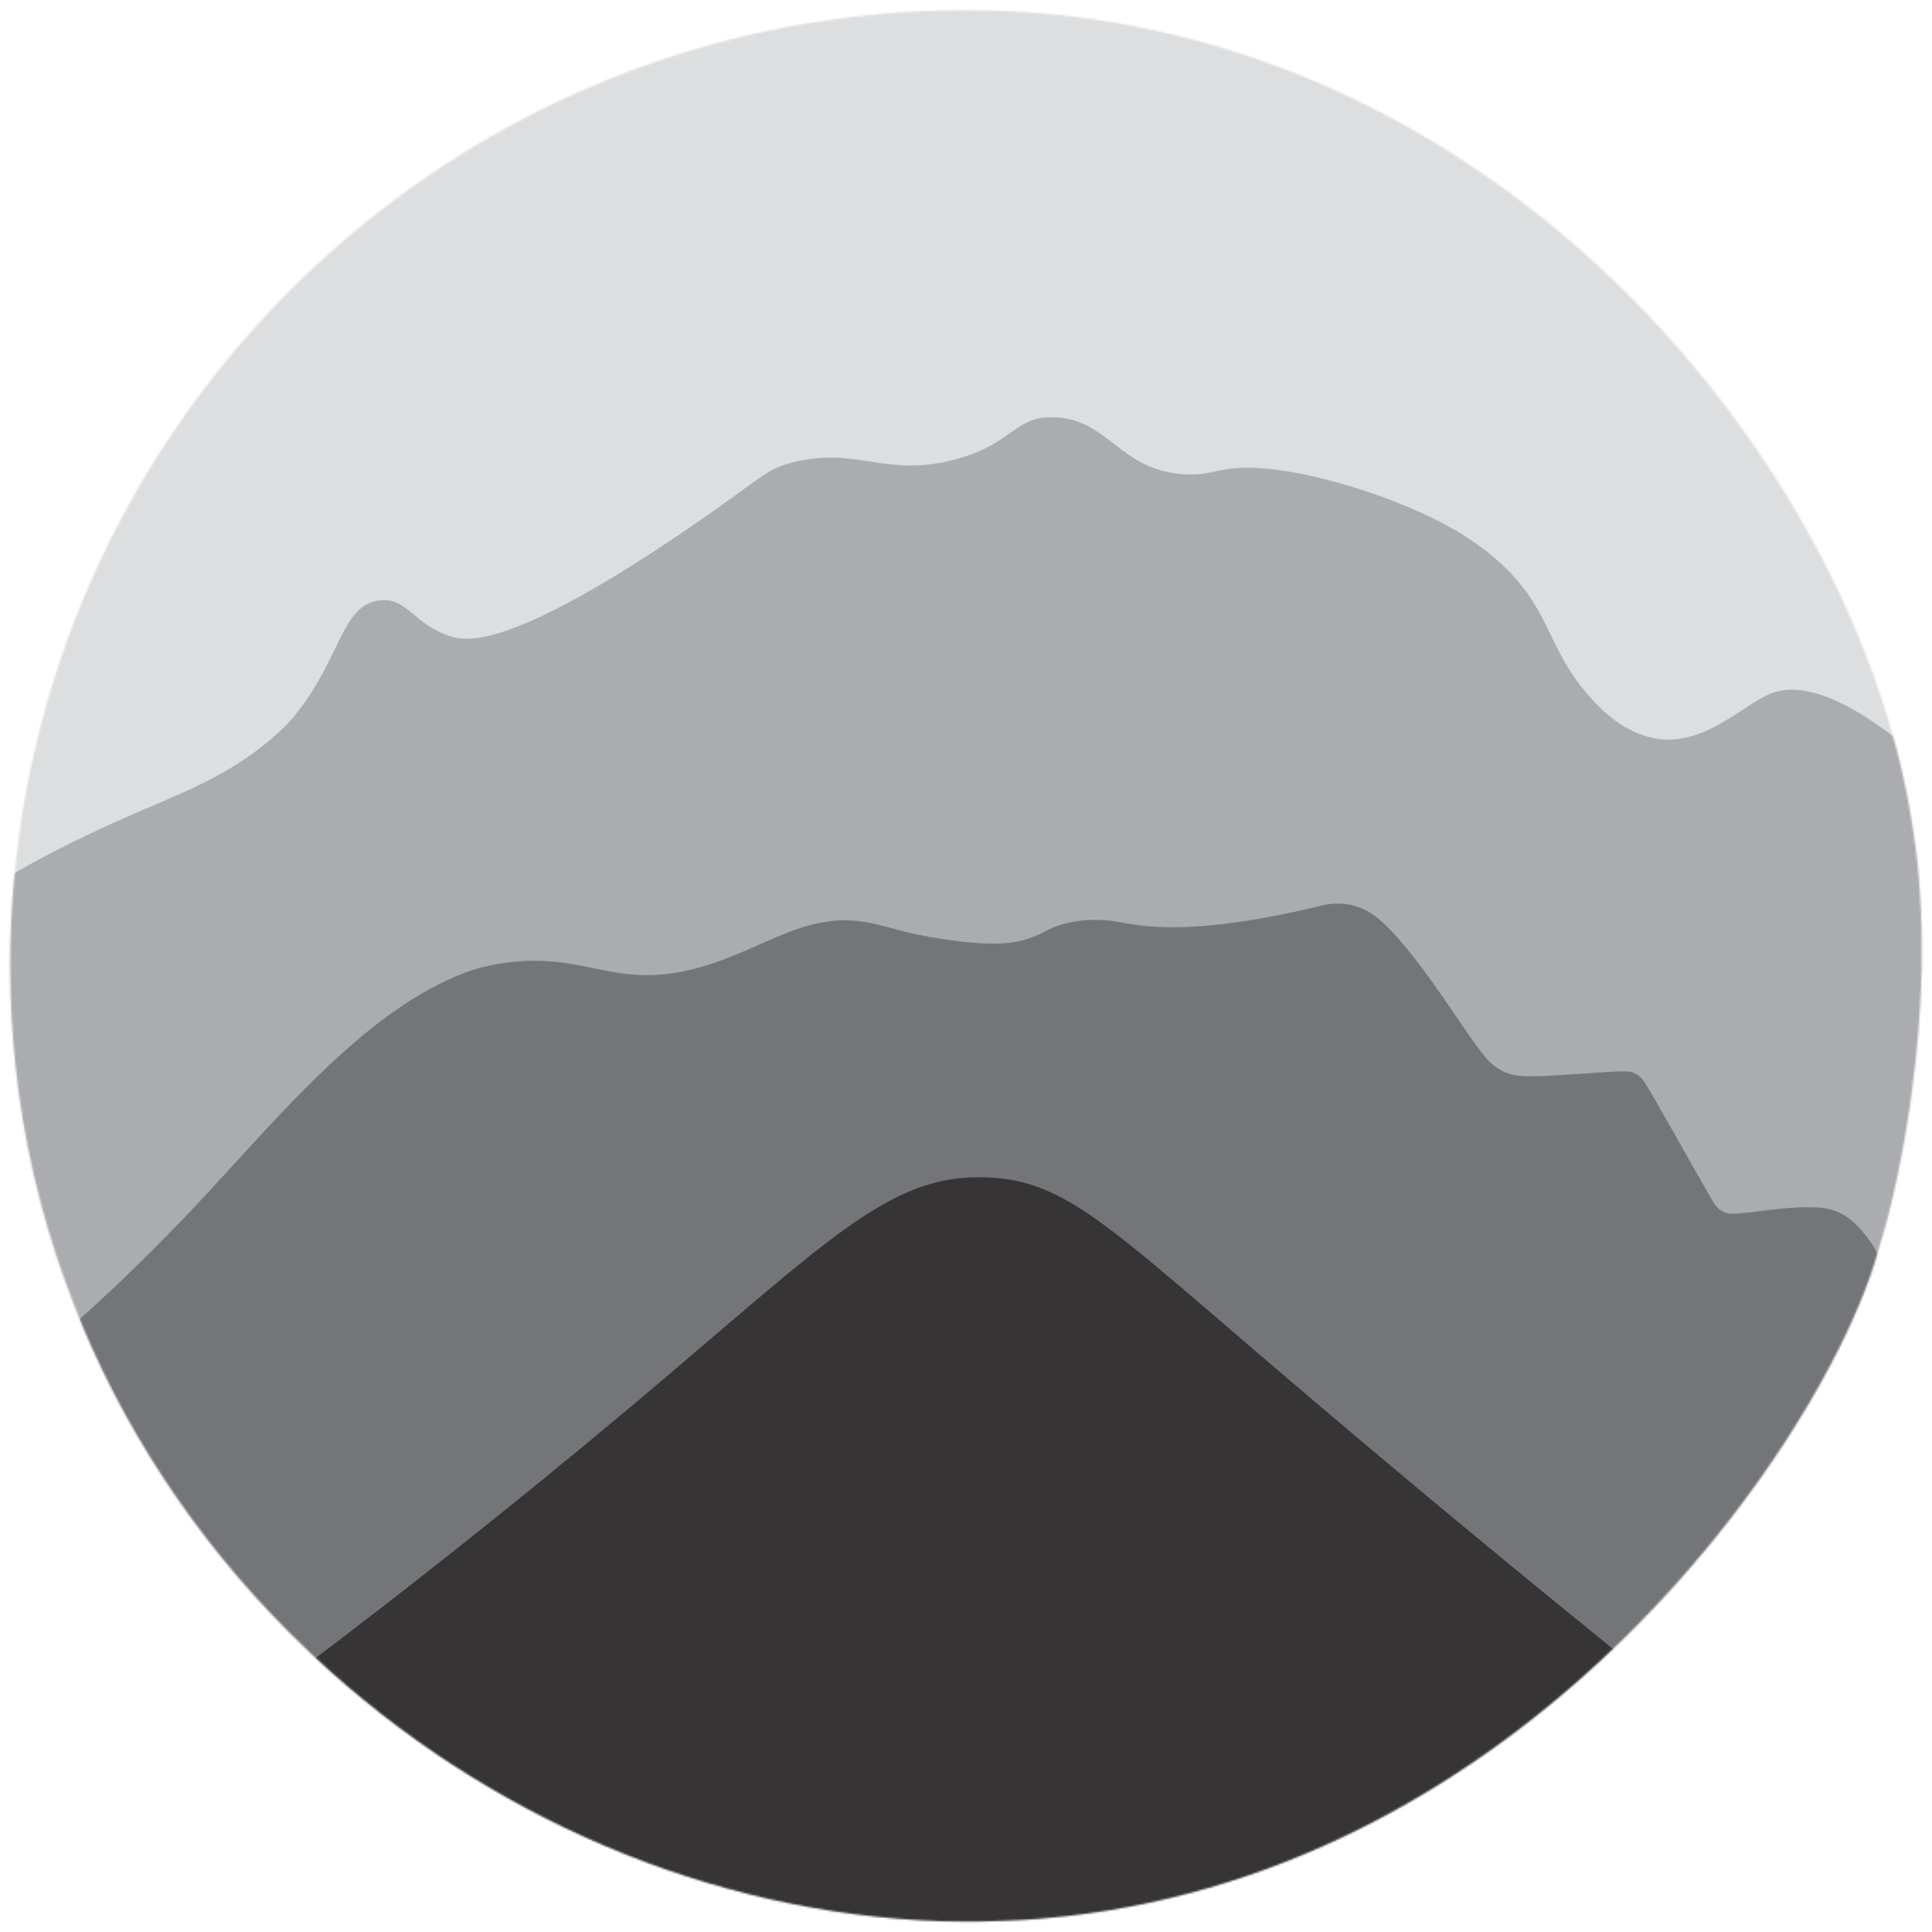
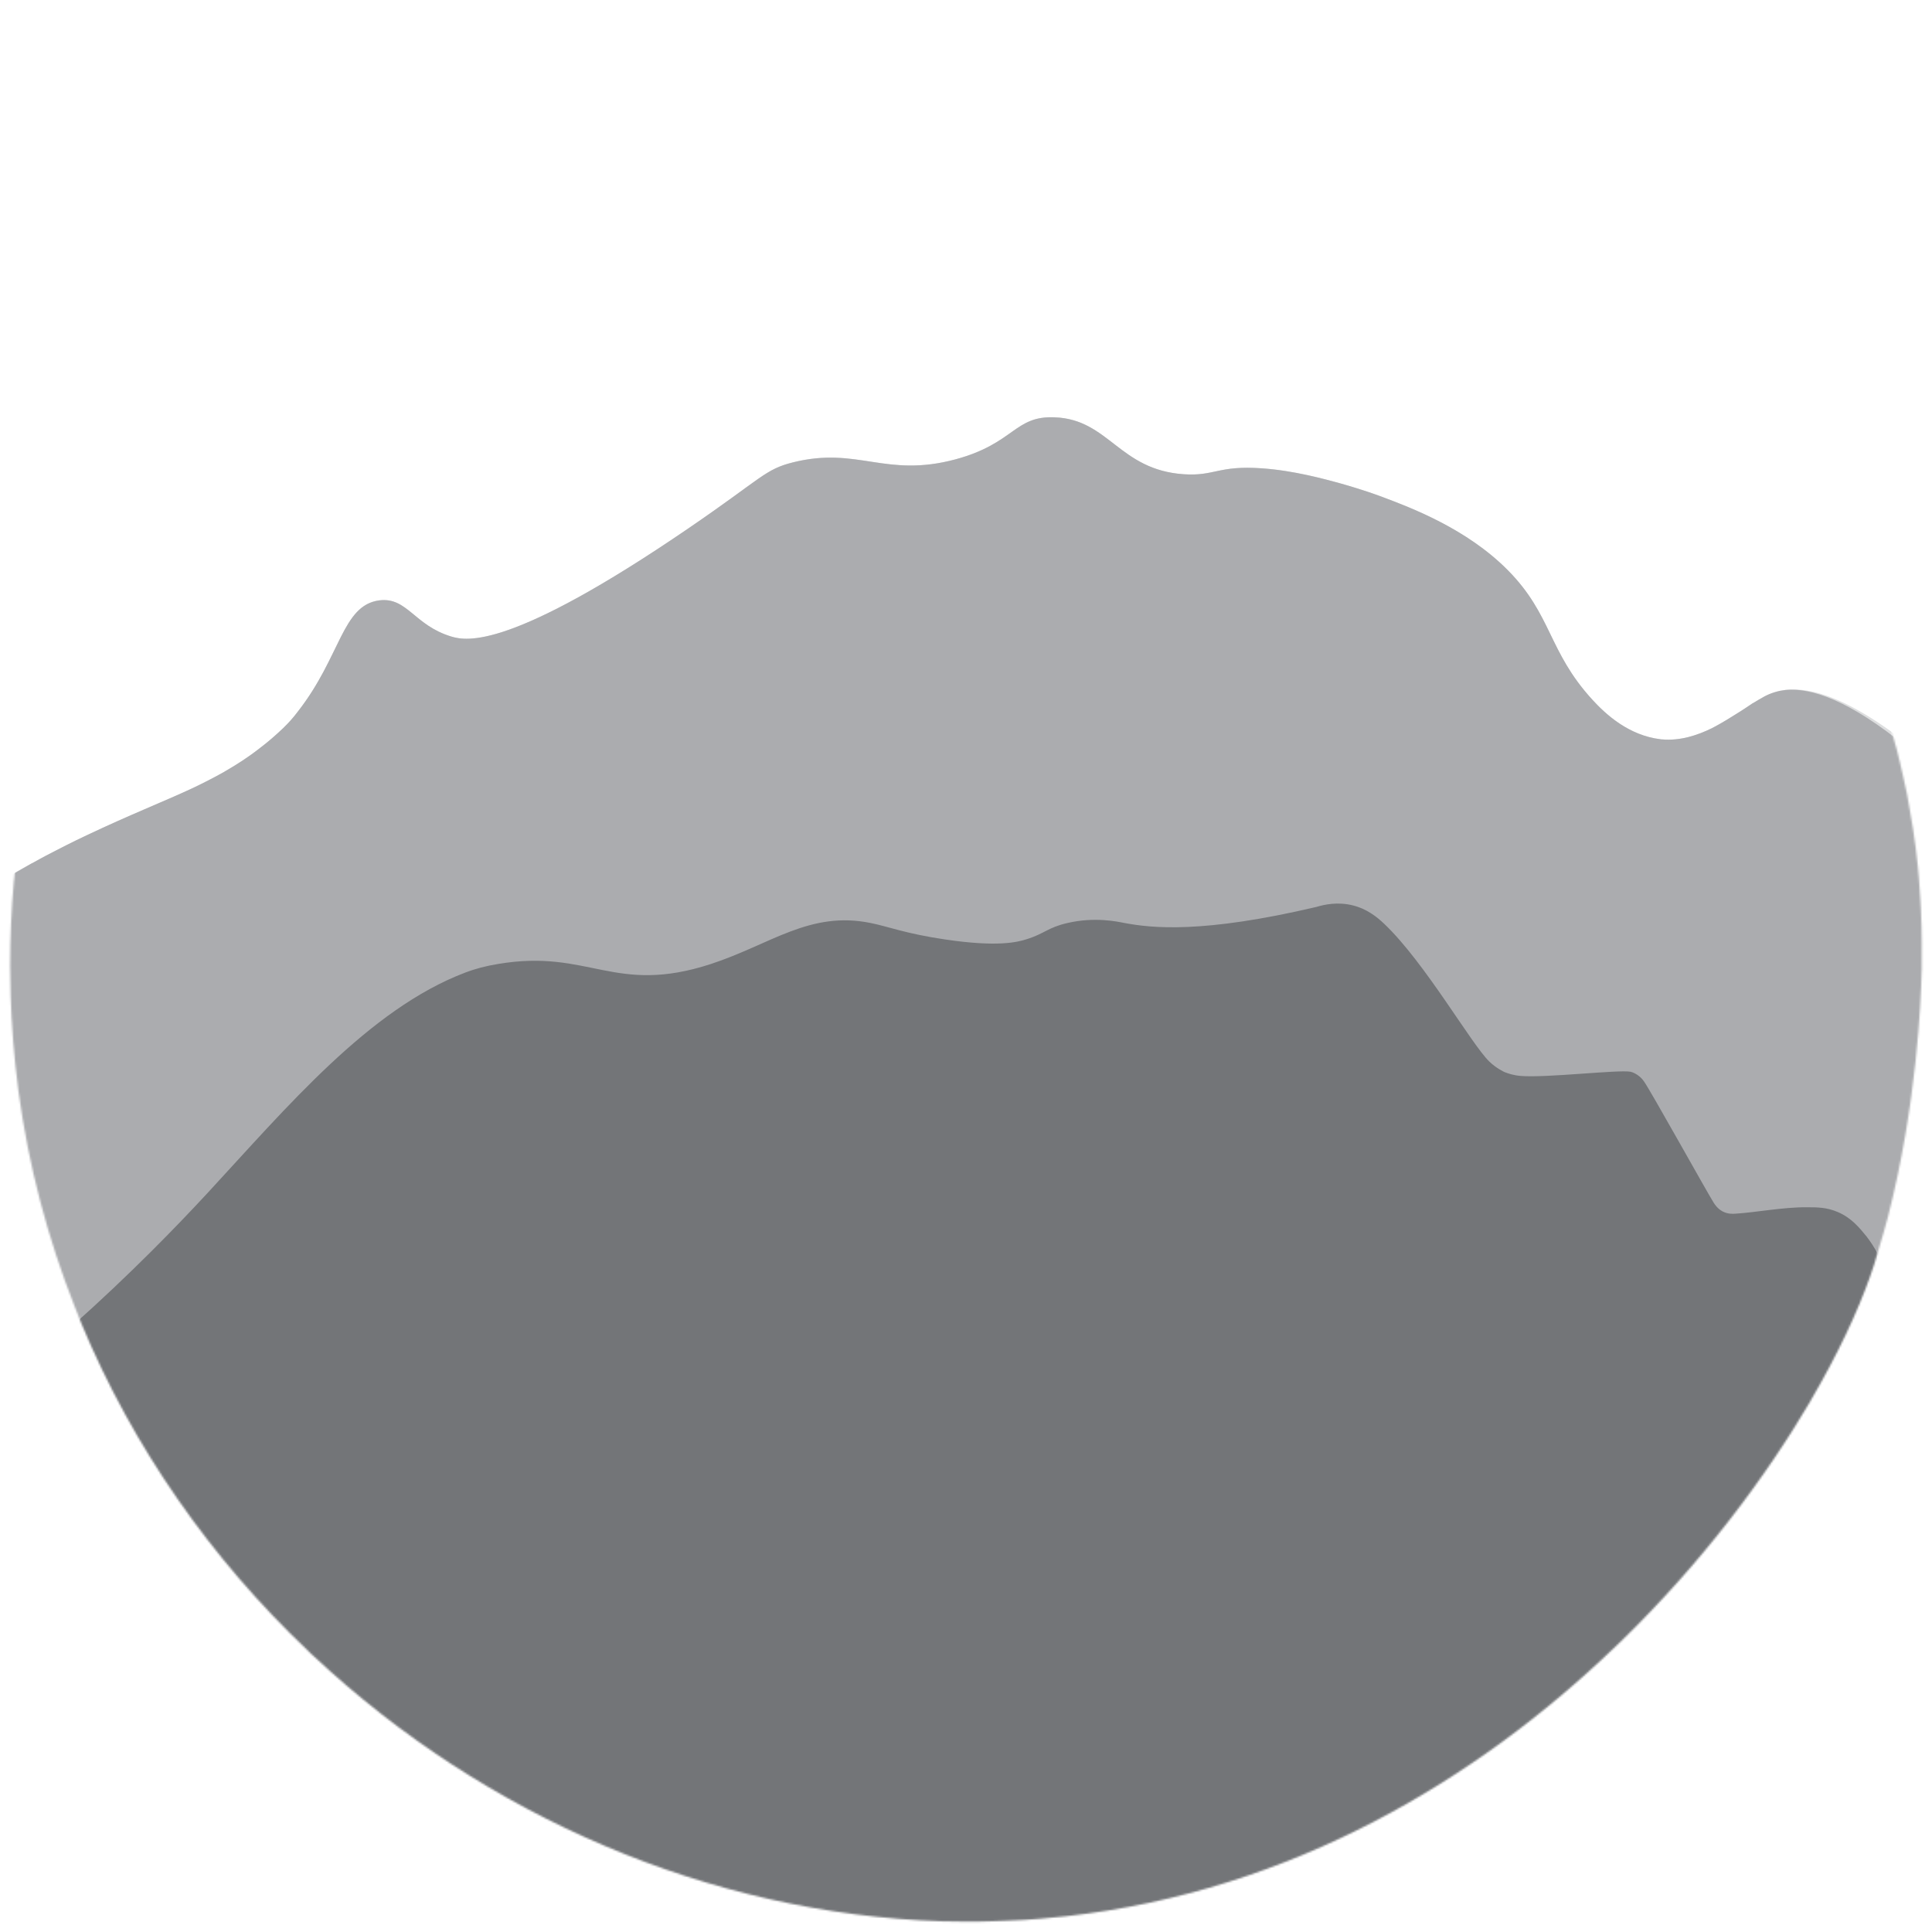
<svg xmlns="http://www.w3.org/2000/svg" data-bbox="-0.01 0 1039.805 1039.69" viewBox="0 0 1039.8 1039.68" data-type="color">
  <g>
    <defs>
      <filter filterUnits="userSpaceOnUse" color-interpolation-filters="sRGB" height="1039.68" width="1039.8" y="0" x="0" id="8e09ce0c-f0fa-4721-89ea-d5d9af483d6d">
        <feColorMatrix values="-1 0 0 0 1 0 -1 0 0 1 0 0 -1 0 1 0 0 0 1 0" result="cm" />
      </filter>
      <mask maskUnits="userSpaceOnUse" height="1039.68" width="1039.8" y="0" x="0" id="87e12bb6-9c29-4702-b882-0c103808ffe6">
        <g filter="url(#8e09ce0c-f0fa-4721-89ea-d5d9af483d6d)">
          <path d="M1034.3 519.84v2.13c0 .46-.09 1.02-.09 1.57-.28 14.6-2.59 70.79-18.02 131.04-.74 2.96-1.57 6.01-2.5 9.06-1.57 5.64-3.24 11.18-4.99 16.82-.19.46-.28.92-.46 1.39-.55 1.66-1.11 3.42-1.76 5.18-6.75 19.04-17.37 41.86-31.79 66.44-.09.28-.28.55-.37.74-23.93 40.66-58.03 86.41-101.65 128.91-1.29 1.29-2.68 2.59-4.07 3.88-73.19 70.14-172.63 130.76-294.98 144.35-4.44.46-8.87.92-13.4 1.29-6.19.55-12.48.92-18.94 1.11-2.68.09-5.36.18-8.04.28-4.34.19-8.78.19-13.31.19s-8.87-.09-13.31-.19c-124.85-4.07-245.72-56.65-337.4-142.31-1.29-1.11-2.5-2.22-3.7-3.51-51.66-48.98-93.8-108.77-121.89-176.23v-.09c-1.2-2.86-2.4-5.82-3.51-8.87C25.7 666.43 15.35 627.61 9.9 587.04c-.56-4.34-1.11-8.78-1.57-13.21-.93-8.78-1.67-17.74-2.13-26.71-.19-3.79-.37-7.49-.46-11.27-.19-5.27-.28-10.63-.28-15.99 0-15.53.65-30.77 2.03-45.93 0-.19 0-.28.09-.37C30.98 211.19 251.38 5.48 519.93 5.48c4.44 0 8.87.09 13.31.19 3.98.09 7.86.28 11.83.46 3.88.18 7.67.46 11.46.74 240.37 18.3 415.3 214.21 463.54 393.77.28.83.46 1.76.74 2.59.55 2.13 1.11 4.25 1.57 6.38.09.09.09.19.09.28.19.74.37 1.39.46 2.13.37 1.48.74 2.96 1.02 4.34.28 1.29.56 2.49.83 3.79.56 2.4 1.11 4.9 1.57 7.21.28 1.39.56 2.77.74 4.07.93 4.99 1.76 9.89 2.5 14.6 1.11 7.12 1.94 13.77 2.59 20.15.19 2.03.37 4.16.56 6.19.37 4.16.65 8.13.83 11.92.19 1.76.19 3.42.28 4.99.65 13.58.46 24.12.46 30.59Z" fill="#231f20" />
        </g>
      </mask>
    </defs>
    <g mask="url(#87e12bb6-9c29-4702-b882-0c103808ffe6)">
      <path d="M1039.78 519.84v2.15c0 1.49 0 2.99-.1 4.48 0 2.24 0 4.48-.09 6.82-.19 8.97-.65 18.03-1.31 26.99-.37 4.48-.75 9.06-1.21 13.54-.47 4.48-1.03 8.97-1.59 13.45-3.18 23.44-7.85 46.42-14.01 68.74-.75 2.99-1.59 6.07-2.52 9.15-1.59 5.7-3.27 11.3-5.04 17-.19.47-.28.93-.47 1.4-.56 1.68-1.12 3.46-1.77 5.23-6.82 19.24-17.56 42.31-32.13 67.15-.09.28-.28.56-.37.75-24.19 41.09-58.65 87.33-102.74 130.29-1.3 1.31-2.71 2.62-4.11 3.92-73.97 70.89-174.47 132.16-298.12 145.88-4.48.47-8.97.93-13.54 1.31-6.26.56-12.61.93-19.14 1.12-2.71.09-5.42.19-8.13.28-4.39.19-8.87.19-13.45.19s-8.97-.09-13.45-.19c-126.18-4.11-248.34-57.25-340.99-143.83-1.31-1.12-2.52-2.24-3.74-3.55-52.21-49.5-94.8-109.93-123.19-178.11v-.09c-1.21-2.9-2.43-5.88-3.55-8.97-14.57-36.98-25.03-76.21-30.54-117.21-.56-4.39-1.12-8.87-1.59-13.36-1.03-8.87-1.68-17.93-2.15-26.99-.19-3.83-.37-7.57-.47-11.39-.19-5.32-.28-10.74-.28-16.16 0-15.69.65-31.1 2.05-46.42 0-.19 0-.28.09-.37a391.9 391.9 0 0 1 14.48-8.13c.37-.19.75-.37 1.12-.56 2.52-1.4 4.86-2.71 7-3.83 2.15-1.12 4.11-2.15 5.79-2.99 3.55-1.87 7-3.55 10.37-5.23 2.15-1.03 4.2-2.05 6.26-2.99 22.32-10.27 40.53-17.47 56.69-25.22 5.89-2.8 11.49-5.7 17-8.78l.09-.09c6.54-3.74 12.89-7.85 19.05-12.7 4.2-3.18 8.31-6.72 12.42-10.65 2.9-2.8 5.42-5.6 7.94-8.97 23.16-29.61 23.72-57.06 43.71-59.77 15.04-1.96 18.77 13.36 38.76 19.43 8.4 2.52 31.94 7.19 127.67-58.19 40.07-27.36 41.09-31.75 56.5-35.58 34.84-8.59 49.5 8.59 87.33-1.59 31.75-8.59 31.57-23.54 53.33-22.6 29.24 1.12 34.65 28.3 69.49 30.63 16.72 1.12 18.4-4.86 42.03-3.18 17.28 1.21 33.72 5.79 41.94 8.03 1.96.56 12.42 3.46 22.88 7.38 15.41 5.79 45.48 17.09 67.62 39.51 23.63 23.91 21.67 43.62 45.3 69.49 7.66 8.41 19.89 19.33 36.7 21.39.37.09.66.09.93.09 9.62.84 18.68-2.05 26.9-6.07 5.42-2.8 10.55-6.07 15.31-9.06 2.33-1.49 4.58-2.99 6.63-4.39h.1c2.15-1.31 4.2-2.52 6.07-3.55.84-.47 1.68-.84 2.52-1.21 1.77-.75 3.83-1.4 5.98-1.87 1.03-.19 1.96-.28 2.99-.47 13.36-1.59 33.34 4.11 64.35 28.02.09.09.28.19.37.28.28.84.47 1.77.56 2.62q.09 0 .19.09c.47 2.05.93 4.02 1.21 6.07.09.09.09.19.09.28.19.75.37 1.4.47 2.15.37 1.49.74 2.99 1.03 4.39.28 1.31.56 2.52.84 3.83.56 2.43 1.12 4.95 1.59 7.29.28 1.4.56 2.8.75 4.11.93 5.04 1.78 9.99 2.52 14.76 1.12 7.19 1.96 13.92 2.62 20.36.19 2.06.37 4.2.56 6.26.37 4.2.65 8.22.84 12.05.19 1.77.19 3.46.28 5.04.66 13.73.47 24.38.47 30.91Z" fill="#dddedf" data-color="1" />
-       <path d="M1012.04 678.71c-8.87 26.9-19.8 52.68-32.5 77.24-.09.28-.28.56-.37.75-24.19 41.09-58.65 87.33-102.74 130.29-1.3 1.31-2.71 2.62-4.11 3.92-73.97 70.89-174.47 132.16-298.12 145.88-4.48.47-8.97.93-13.54 1.31-6.26.56-12.61.93-19.14 1.12-2.71.09-5.42.19-8.13.28-4.39.19-8.87.19-13.45.19s-8.97-.09-13.45-.19c-126.18-4.11-248.34-57.25-340.99-143.83-1.31-1.12-2.52-2.24-3.74-3.55-52.21-49.5-94.8-109.93-123.19-178.11v-.09c-1.21-2.9-2.43-5.88-3.55-8.97 33.9-29.89 59.21-56.04 76.02-74.53 37.36-40.91 85.74-98.25 137.95-118.05 5.6-2.05 11.3-3.55 17.65-4.67 48.84-8.22 62.2 16.9 113.94 0 31.94-10.37 52.86-28.49 85.46-21.85 9.34 1.87 18.68 5.6 39.42 8.78 28.39 4.2 39.13 1.49 43.8 0 9.99-3.18 11.39-6.35 21.95-8.78 14.76-3.46 26.9-.75 30.73 0 14.38 2.71 41.56 5.79 102.64-8.59 4.02-1.31 11.3-2.9 19.61-.75 7.38 1.87 12.61 5.98 16.62 9.81 21.67 20.55 46.51 64.26 56.13 73.69 3.83 3.64 8.22 5.51 8.22 5.51 2.15.93 4.86 1.87 8.5 2.15 13.07 1.12 52.58-3.46 58.84-2.24 1.68.37 3.08 1.21 3.08 1.21s2.43 1.4 4.3 4.02c3.55 5.14 33.06 58.19 37.17 64.82.75 1.12 2.15 3.27 4.77 4.67 2.8 1.49 5.6 1.31 6.91 1.21 10.65-.56 25.68-3.55 38.11-3.46 6.07 0 10.83.09 16.53 2.52 7.19 3.08 11.39 8.13 15.41 13.08 3.55 4.39 8.4 11.58 12.05 21.76.1.09.1.19.1.28.47 1.03.74 2.05 1.12 3.18Z" fill="#dddedf" data-color="1" />
-       <path d="M876.43 886.98c-1.3 1.31-2.71 2.62-4.11 3.92-73.97 70.89-174.47 132.16-298.12 145.88-4.48.47-8.97.93-13.54 1.31-6.26.56-12.61.93-19.14 1.12-2.71.09-5.42.19-8.13.28-4.39.19-8.87.19-13.45.19s-8.97-.09-13.45-.19c-126.18-4.11-248.34-57.25-340.99-143.83-1.31-1.12-2.52-2.24-3.74-3.55 73.97-56.32 133.84-105.35 177.36-141.96 107.59-90.69 139.35-125.99 192.02-123.75 41.65 1.77 65.56 25.31 144.67 93.58 47.26 40.91 115.25 98.44 200.61 166.99Z" fill="#dddedf" data-color="1" />
-       <path d="M1039.78 519.84v2.15c0 .47-.1 1.03-.1 1.59v2.9c0 2.24 0 4.48-.09 6.82-.19 8.97-.65 18.03-1.31 26.99-.37 4.48-.75 9.06-1.21 13.54-.47 4.48-1.03 8.97-1.59 13.45-3.18 23.44-7.85 46.42-14.01 68.74-.75 2.99-1.59 6.07-2.52 9.15-1.59 5.7-3.27 11.3-5.04 17-.19.47-.28.93-.47 1.4-.56 1.68-1.12 3.46-1.77 5.23-6.82 19.24-17.56 42.31-32.13 67.15-.09.28-.28.56-.37.75-24.19 41.09-58.65 87.33-102.74 130.29-1.3 1.31-2.71 2.62-4.11 3.92-73.97 70.89-174.47 132.16-298.12 145.88-4.48.47-8.97.93-13.54 1.31-6.26.56-12.61.93-19.14 1.12-2.71.09-5.42.19-8.13.28-4.39.19-8.87.19-13.45.19s-8.97-.09-13.45-.19c-126.18-4.11-248.34-57.25-340.99-143.83-1.31-1.12-2.52-2.24-3.74-3.55-52.21-49.5-94.8-109.93-123.19-178.11v-.09c-1.21-2.9-2.43-5.88-3.55-8.97-14.57-36.98-25.03-76.21-30.54-117.21-.56-4.39-1.12-8.87-1.59-13.36-1.03-8.87-1.68-17.93-2.15-26.99-.19-3.83-.37-7.57-.47-11.39-.19-5.32-.28-10.74-.28-16.16 0-15.69.65-31.1 2.05-46.42 0-.19 0-.28.09-.37C25.78 207.9 248.53 0 519.93 0c4.48 0 8.97.09 13.45.19 4.02.09 7.94.28 11.96.47 3.92.19 7.75.47 11.58.75 229.19 15.97 417.39 180.63 468.85 398.24.28.84.47 1.77.56 2.62.56 2.05 1.03 4.11 1.4 6.16.09.09.09.19.09.28.19.75.37 1.4.47 2.15.37 1.49.74 2.99 1.03 4.39.09.65.19 1.21.28 1.87 1.03 4.86 1.87 9.81 2.7 14.76.75 4.58 1.5 9.06 2.15 13.64.84 6.16 1.59 12.23 2.24 18.31.47 4.2.84 8.31 1.21 12.42.84 8.87 1.31 17.93 1.59 26.99.19 5.51.28 11.11.28 16.62Z" fill="#dddedf" data-color="1" />
      <path d="M1039.78 519.84v2.15c0 1.49 0 2.99-.1 4.48 0 2.24 0 4.48-.09 6.82-.19 8.97-.65 18.03-1.31 26.99-.37 4.48-.75 9.06-1.21 13.54-.47 4.48-1.03 8.97-1.59 13.45-3.18 23.44-7.85 46.42-14.01 68.74-.75 2.99-1.59 6.07-2.52 9.15-1.59 5.7-3.27 11.3-5.04 17-.19.47-.28.93-.47 1.4-.56 1.68-1.12 3.46-1.77 5.23-6.82 19.24-17.56 42.31-32.13 67.15-.09.28-.28.56-.37.75-24.19 41.09-58.65 87.33-102.74 130.29-1.3 1.31-2.71 2.62-4.11 3.92-73.97 70.89-174.47 132.16-298.12 145.88-4.48.47-8.97.93-13.54 1.31-6.26.56-12.61.93-19.14 1.12-2.71.09-5.42.19-8.13.28-4.39.19-8.87.19-13.45.19s-8.97-.09-13.45-.19c-126.18-4.11-248.34-57.25-340.99-143.83-1.31-1.12-2.52-2.24-3.74-3.55-52.21-49.5-94.8-109.93-123.19-178.11v-.09c-1.21-2.9-2.43-5.88-3.55-8.97-14.57-36.98-25.03-76.21-30.54-117.21-.56-4.39-1.12-8.87-1.59-13.36-1.03-8.87-1.68-17.93-2.15-26.99-.19-3.83-.37-7.57-.47-11.39-.19-5.32-.28-10.74-.28-16.16 0-15.69.65-31.1 2.05-46.42 5.32-3.18 10.18-5.98 14.57-8.5.37-.19.75-.37 1.12-.56 2.52-1.4 4.86-2.71 7-3.83 2.15-1.12 4.11-2.15 5.79-2.99 3.55-1.87 7-3.55 10.37-5.23 2.15-1.03 4.2-2.05 6.26-2.99 22.32-10.65 40.53-17.74 56.69-25.22 5.89-2.8 11.49-5.7 17-8.78l.09-.09c6.54-3.74 12.89-7.85 19.05-12.7 4.2-3.18 8.31-6.72 12.42-10.65 2.9-2.8 5.42-5.6 7.94-8.97 23.16-29.61 23.72-57.06 43.71-59.77 15.04-1.96 18.77 13.36 38.76 19.43 8.4 2.52 31.94 7.19 127.67-58.19 40.07-27.36 41.09-31.75 56.5-35.58 34.84-8.59 49.5 8.59 87.33-1.59 31.75-8.59 31.57-23.54 53.33-22.6 29.24 1.12 34.65 28.3 69.49 30.63 16.72 1.12 18.4-4.86 42.03-3.18 17.28 1.21 33.72 5.79 41.94 8.03 1.96.56 12.42 3.46 22.88 7.38 15.41 5.79 45.48 17.09 67.62 39.51 23.63 23.91 21.67 43.62 45.3 69.49 7.66 8.41 19.89 19.33 36.7 21.39.37.09.66.09.93.09 9.62.84 18.68-2.05 26.9-6.07 5.42-2.8 10.55-6.07 15.31-9.06 2.33-1.49 4.58-2.99 6.63-4.39h.1c2.15-1.31 4.2-2.52 6.07-3.55.84-.47 1.68-.84 2.52-1.21 1.77-.75 3.83-1.4 5.98-1.87 1.03-.19 1.96-.28 2.99-.47 13.64-1.21 33.9 5.23 65.1 30.63.09.09.09.19.19.28q.09 0 .19.09c.47 2.05.93 4.02 1.21 6.07.09.09.09.19.09.28.19.75.37 1.4.47 2.15.37 1.49.74 2.99 1.03 4.39.09.65.19 1.21.28 1.87 1.03 4.86 1.87 9.81 2.7 14.76.75 4.58 1.5 9.06 2.15 13.64.84 6.16 1.59 12.23 2.24 18.31.47 4.2.84 8.31 1.21 12.42.75 8.97 1.31 18.03 1.59 26.99.19 5.51.28 11.11.28 16.62Z" fill="#abacaf" data-color="2" />
      <path d="M1013.91 682.16c-.19.47-.28.93-.47 1.4-.56 1.68-1.12 3.46-1.77 5.23-6.82 19.24-17.56 42.31-32.13 67.15-.09.28-.28.56-.37.75-24.19 41.09-58.65 87.33-102.74 130.29-1.3 1.31-2.71 2.62-4.11 3.92-73.97 70.89-174.47 132.16-298.12 145.88-4.48.47-8.97.93-13.54 1.31-6.26.56-12.61.93-19.14 1.12-2.71.09-5.42.19-8.13.28-4.39.19-8.87.19-13.45.19s-8.97-.09-13.45-.19c-126.18-4.11-248.34-57.25-340.99-143.83-1.31-1.12-2.52-2.24-3.74-3.55-52.21-49.5-94.8-109.93-123.19-178.11v-.09c32.04-28.58 56.41-53.8 72.94-71.63 42.68-46.14 87.05-99.19 138.79-118.8 5.6-2.15 11.39-3.64 17.74-4.67 49.13-8.31 62.57 17 114.59 0 32.22-10.55 53.24-28.77 86.02-22.04 9.34 1.87 18.77 5.7 39.6 8.78 28.58 4.3 39.32 1.49 44.08 0 9.99-3.08 11.49-6.35 22.13-8.78 14.76-3.46 26.99-.75 30.82 0 14.57 2.71 41.84 5.79 103.3-8.69 4.01-1.21 11.39-2.9 19.71-.75 7.38 1.87 12.7 6.07 16.72 9.9 21.85 20.73 46.79 64.63 56.5 74.06 3.83 3.74 8.22 5.7 8.22 5.7 2.14.84 4.95 1.77 8.59 2.06 13.17 1.21 52.86-3.46 59.21-2.24 1.68.37 3.08 1.31 3.08 1.31s2.43 1.31 4.2 3.92c3.64 5.14 33.34 58.56 37.45 65.19.75 1.21 2.24 3.36 4.86 4.76 2.8 1.49 5.6 1.31 6.91 1.21 10.74-.65 25.78-3.55 38.29-3.46 6.07 0 10.93.09 16.63 2.52 7.66 3.18 12.04 8.87 15.6 13.17 1.77 2.33 4.11 5.6 6.26 9.81.1.09.1.19.1.28 1.12 1.96 2.05 4.2 2.99 6.63Z" fill="#737578" data-color="3" />
-       <path d="M872.32 890.9c-73.97 70.89-174.47 132.16-298.12 145.88-4.48.47-8.97.93-13.54 1.31-6.26.56-12.61.93-19.14 1.12-2.71.09-5.42.19-8.13.28-4.39.19-8.87.19-13.45.19s-8.97-.09-13.45-.19c-126.18-4.11-248.34-57.25-340.99-143.83 47.54-35.86 106.75-82.19 173.62-138.23 107.12-90.03 139.16-125.9 192.02-123.75 40.16 1.49 63.13 23.72 144.67 93.58 44.46 38.11 111.33 94.7 196.51 163.63Z" fill="#363435" data-color="4" />
    </g>
  </g>
</svg>